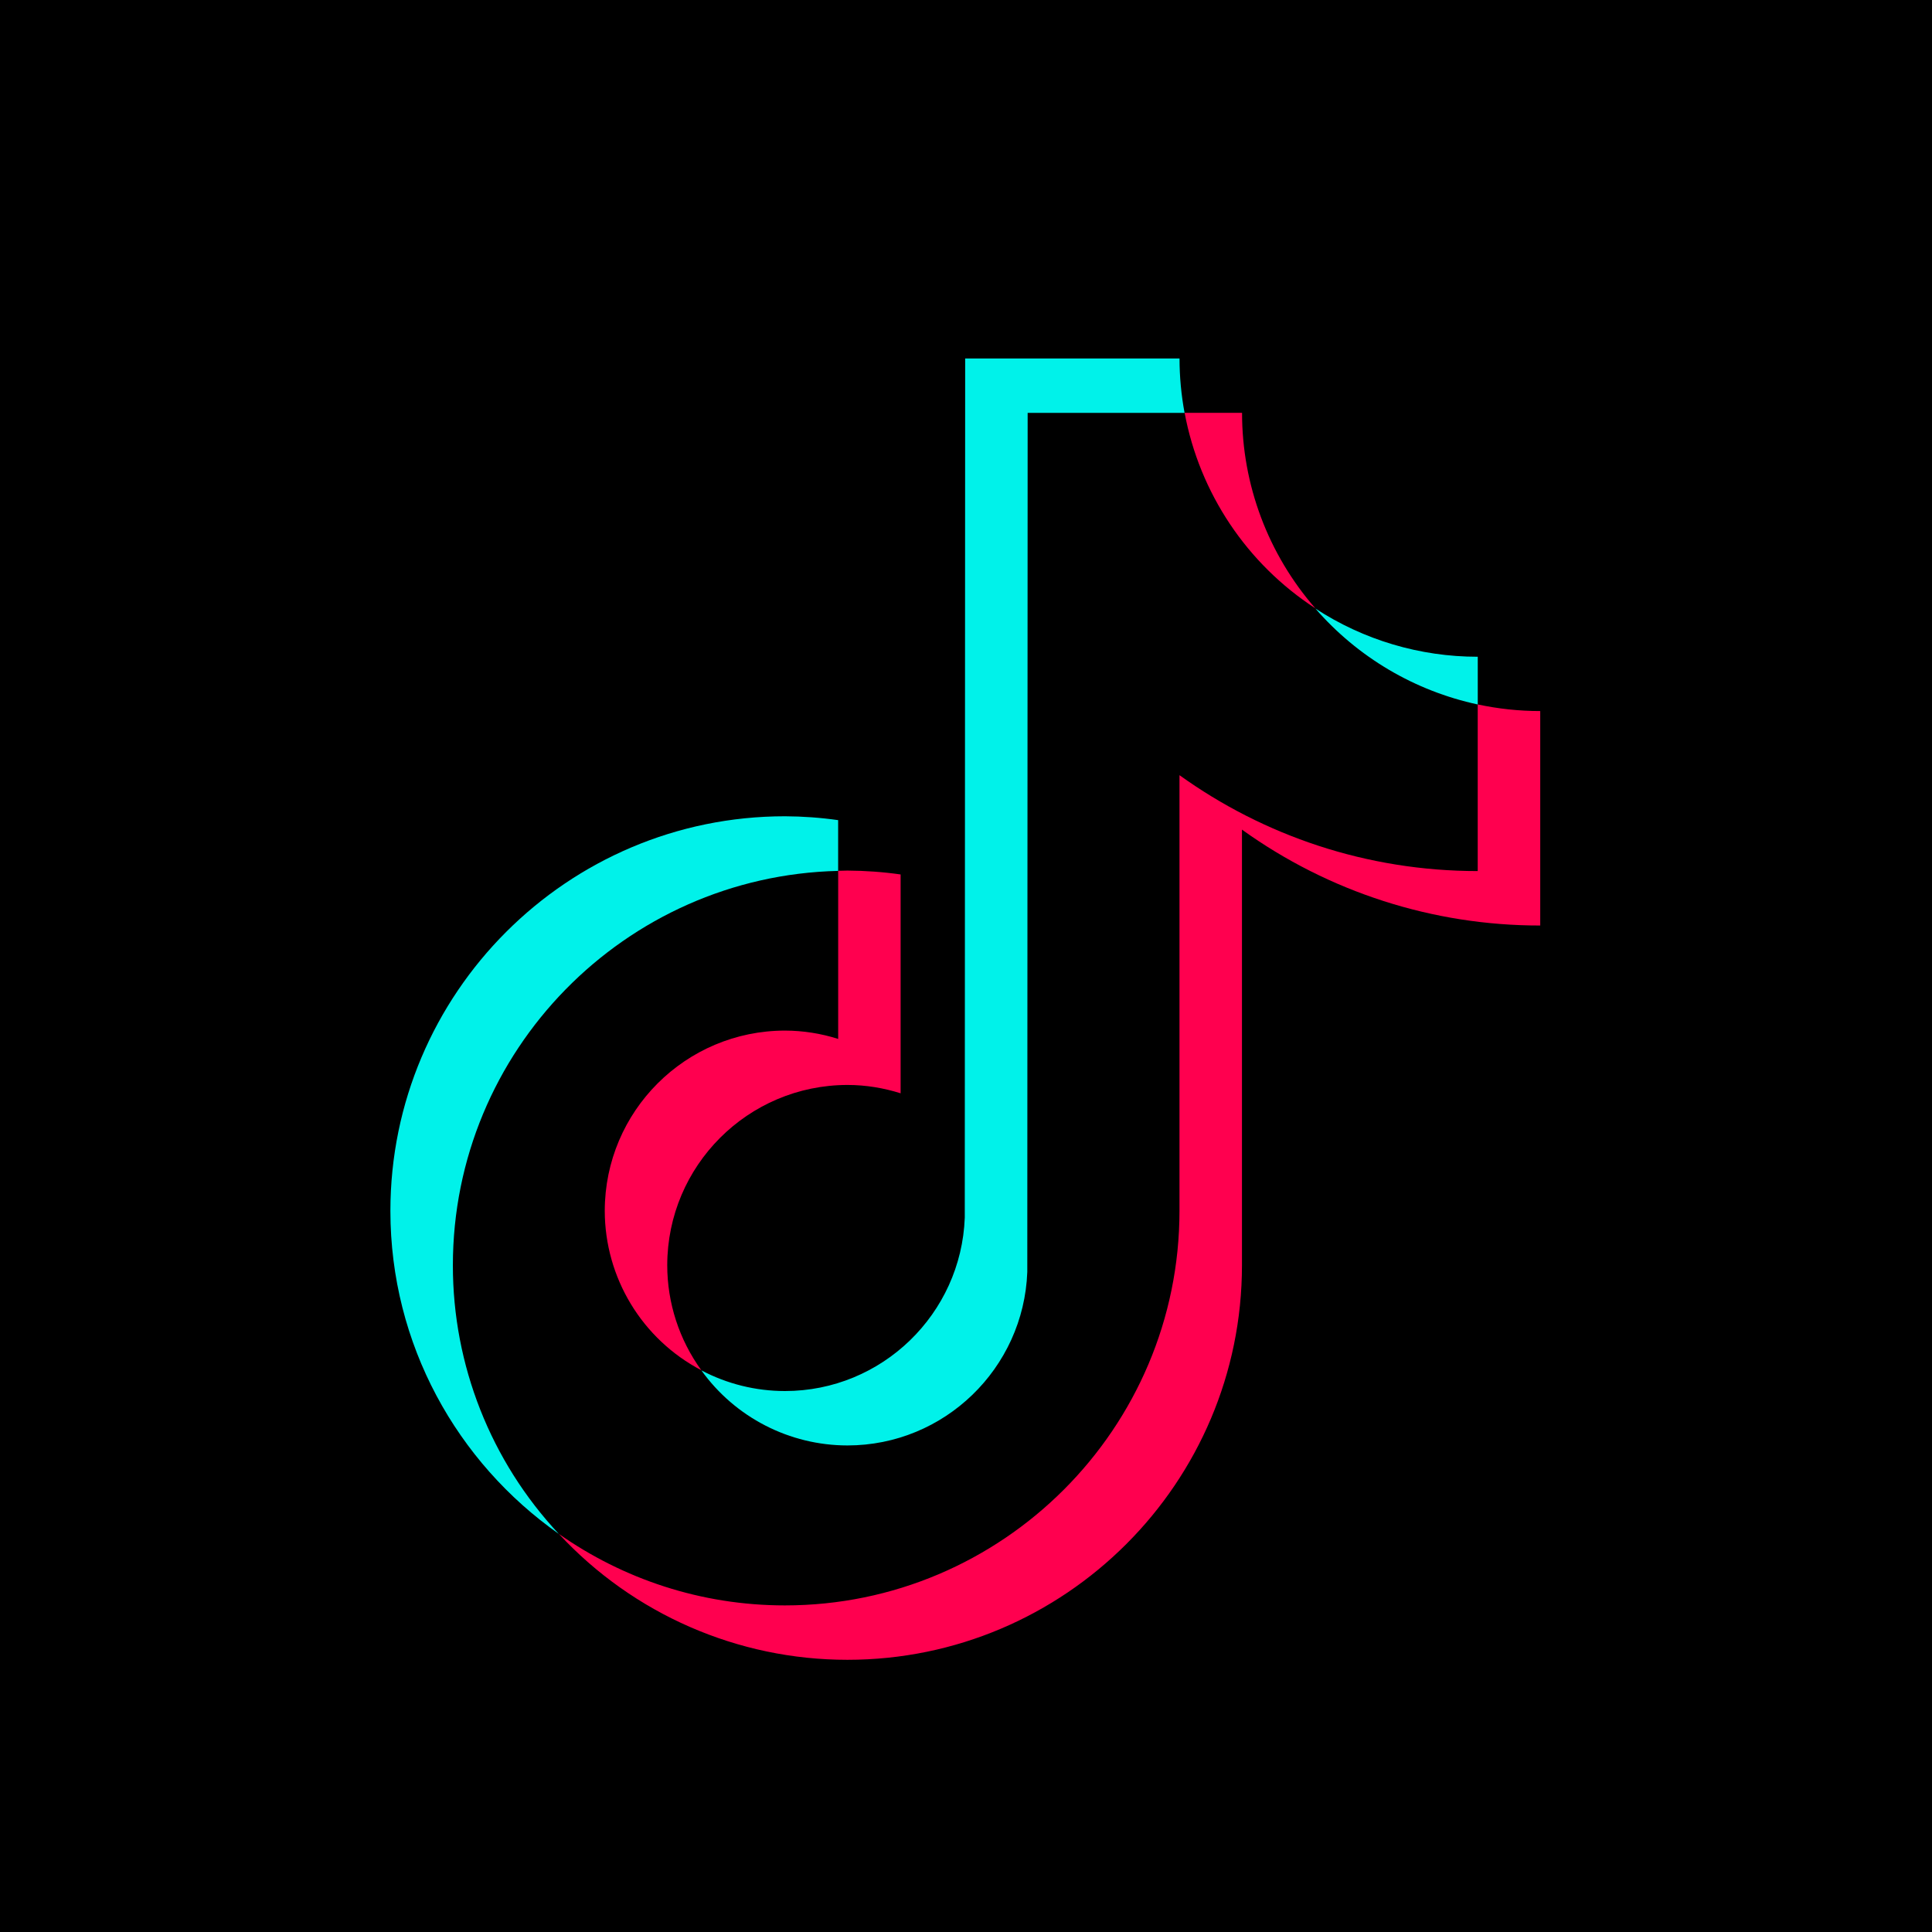
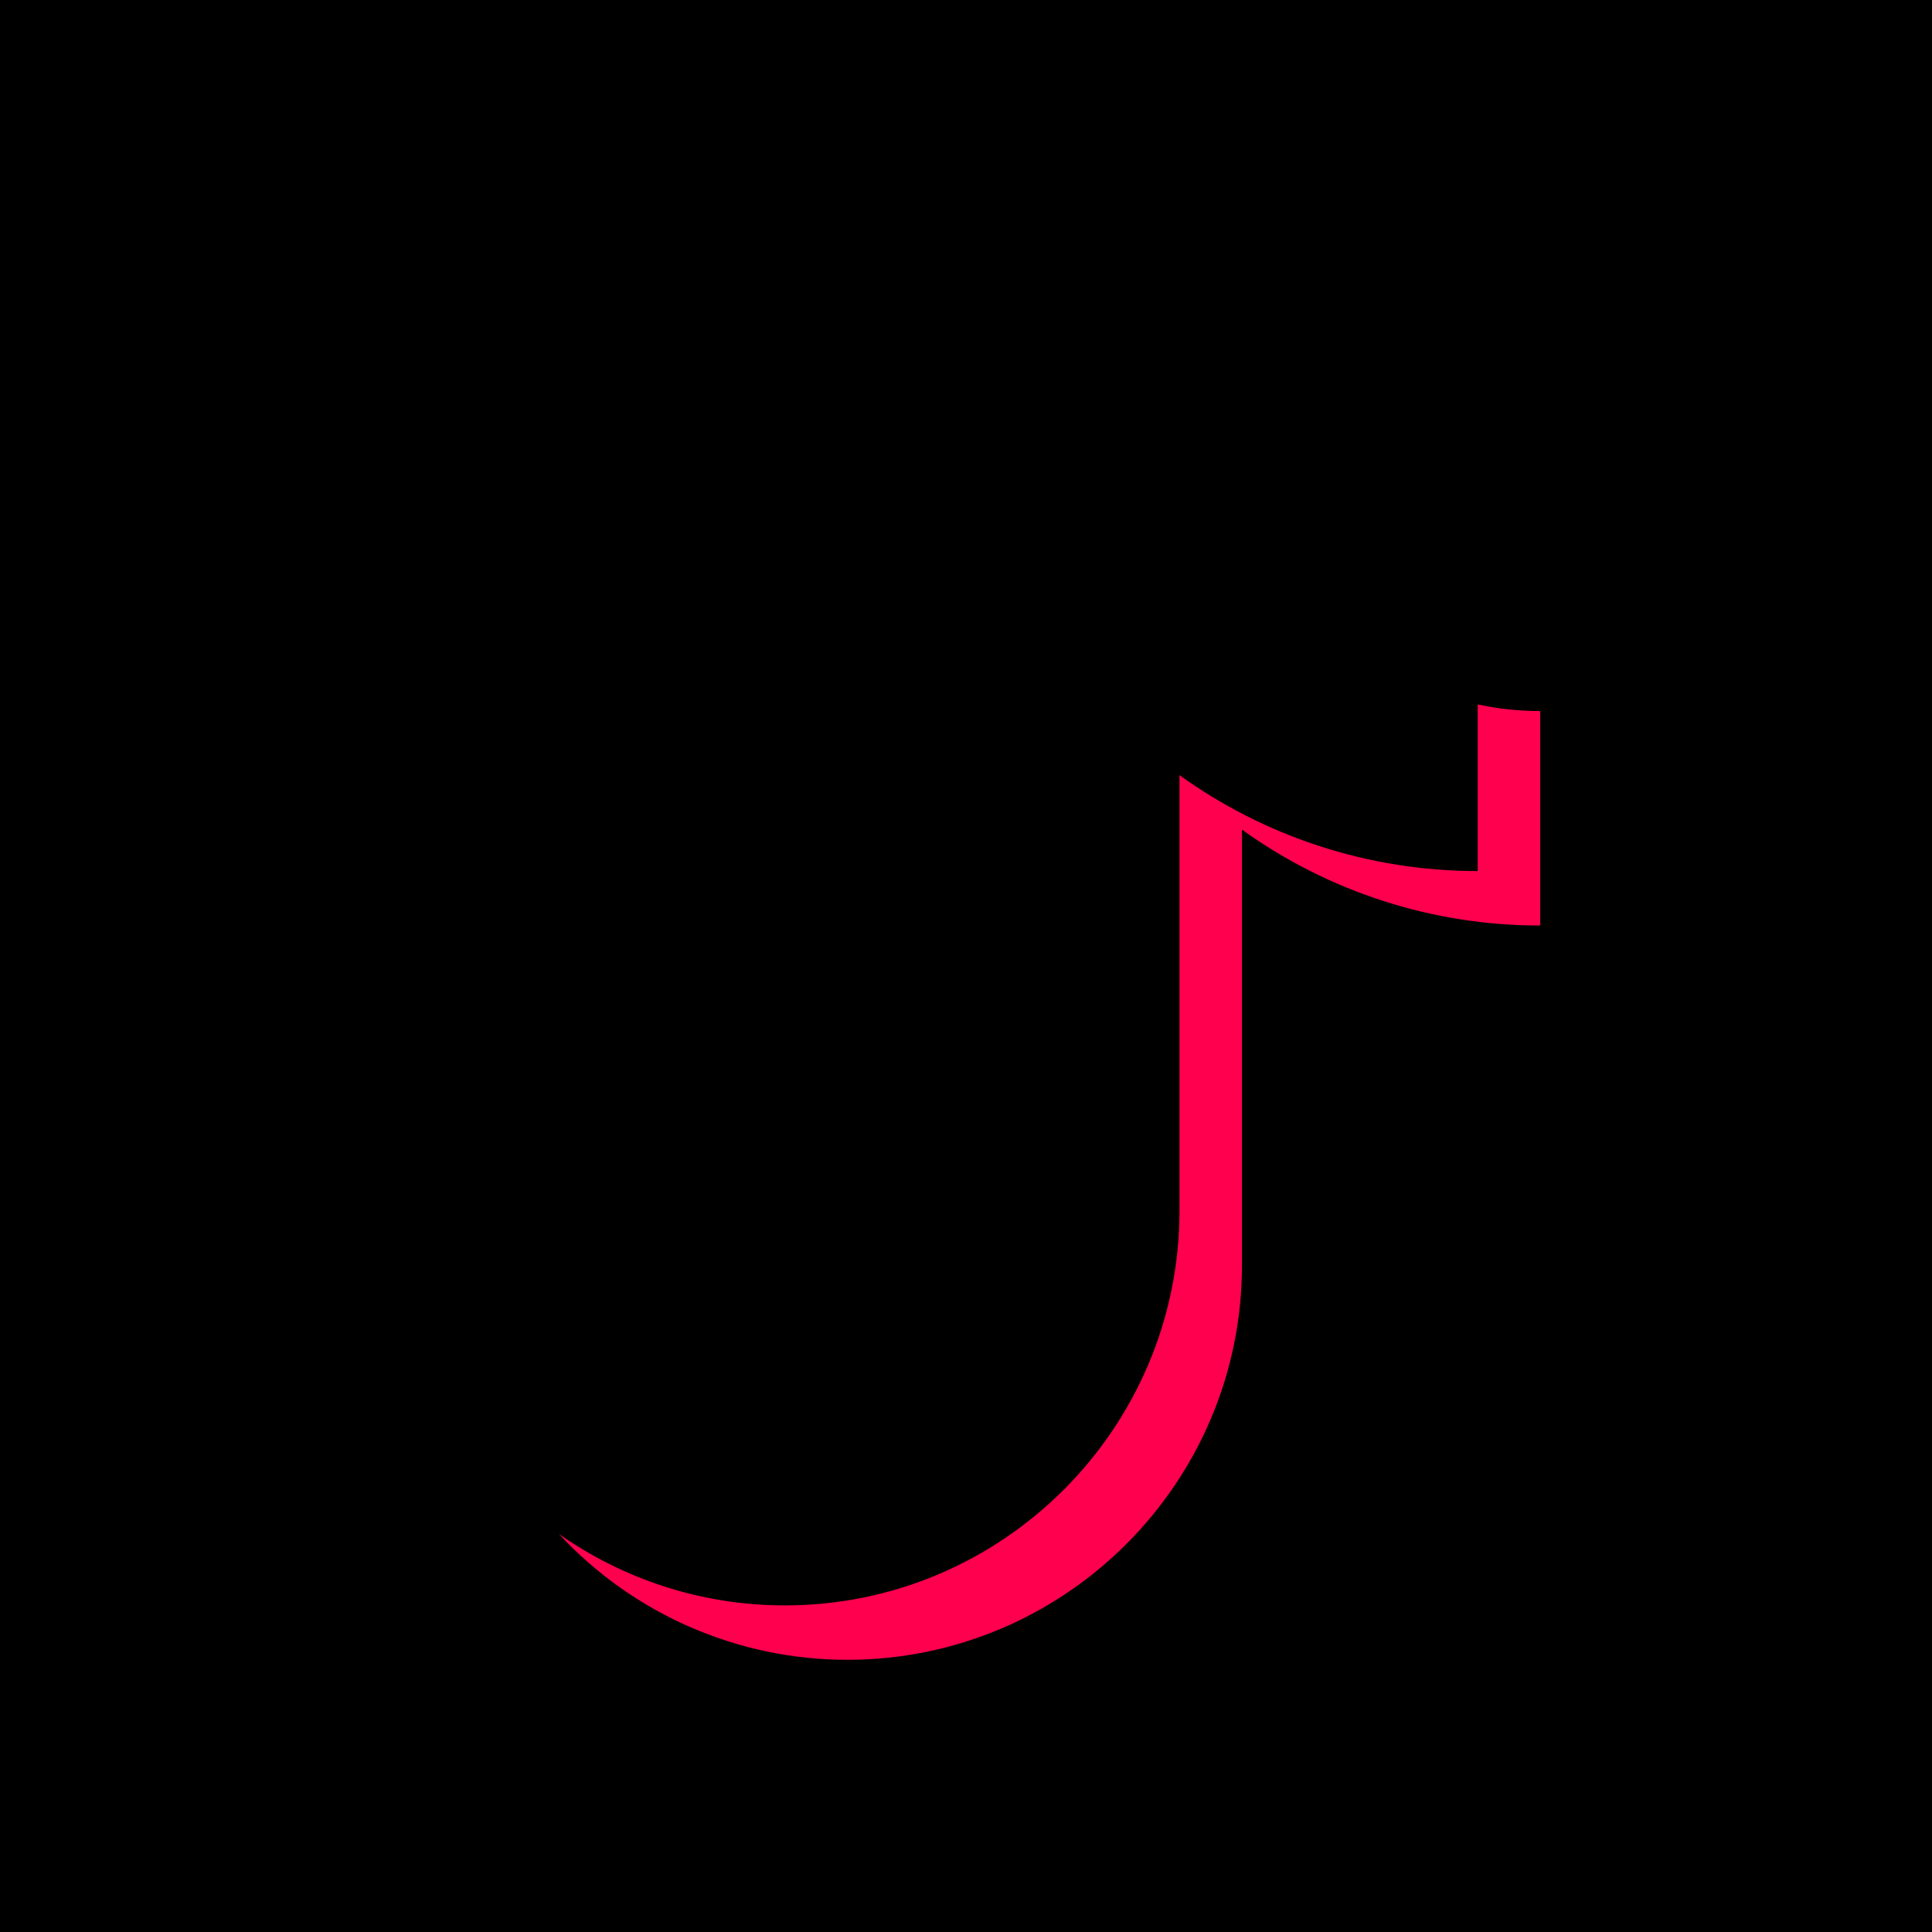
<svg xmlns="http://www.w3.org/2000/svg" width="44" height="44" viewBox="0 0 44 44" fill="none">
  <rect width="44" height="44" fill="black" />
-   <path d="M19.088 19.834V18.678C18.686 18.621 18.282 18.592 17.877 18.59C12.922 18.59 8.891 22.622 8.891 27.577C8.891 30.616 10.41 33.307 12.727 34.934C11.175 33.275 10.312 31.087 10.314 28.816C10.314 23.931 14.23 19.948 19.088 19.834Z" fill="#00F2EA" />
-   <path d="M19.299 32.919C21.51 32.919 23.314 31.16 23.396 28.969L23.404 9.403H26.978C26.902 8.994 26.863 8.58 26.863 8.164H21.981L21.972 27.731C21.891 29.922 20.087 31.68 17.877 31.68C17.213 31.68 16.559 31.518 15.973 31.209C16.742 32.281 17.98 32.918 19.299 32.919ZM33.655 16.044V14.957C32.341 14.958 31.056 14.576 29.956 13.858C30.92 14.968 32.218 15.735 33.656 16.044" fill="#00F2EA" />
-   <path d="M29.957 13.855C28.88 12.622 28.286 11.04 28.287 9.402H26.979C27.321 11.231 28.397 12.841 29.957 13.855ZM17.878 23.471C15.612 23.473 13.776 25.309 13.773 27.575C13.775 29.1 14.622 30.499 15.973 31.207C15.468 30.511 15.196 29.674 15.196 28.814C15.199 26.549 17.035 24.712 19.3 24.709C19.723 24.709 20.128 24.779 20.511 24.899V19.915C20.11 19.858 19.705 19.829 19.3 19.827C19.229 19.827 19.159 19.831 19.089 19.832V23.661C18.697 23.536 18.288 23.472 17.878 23.471Z" fill="#FF004F" />
  <path d="M33.654 16.044V19.838C31.122 19.838 28.777 19.029 26.862 17.654V27.576C26.862 32.531 22.831 36.562 17.876 36.562C15.962 36.562 14.186 35.958 12.727 34.933C14.423 36.762 16.805 37.802 19.299 37.801C24.254 37.801 28.285 33.77 28.285 28.815V18.894C30.264 20.317 32.641 21.081 35.078 21.078V16.194C34.589 16.194 34.114 16.141 33.654 16.043" fill="#FF004F" />
</svg>